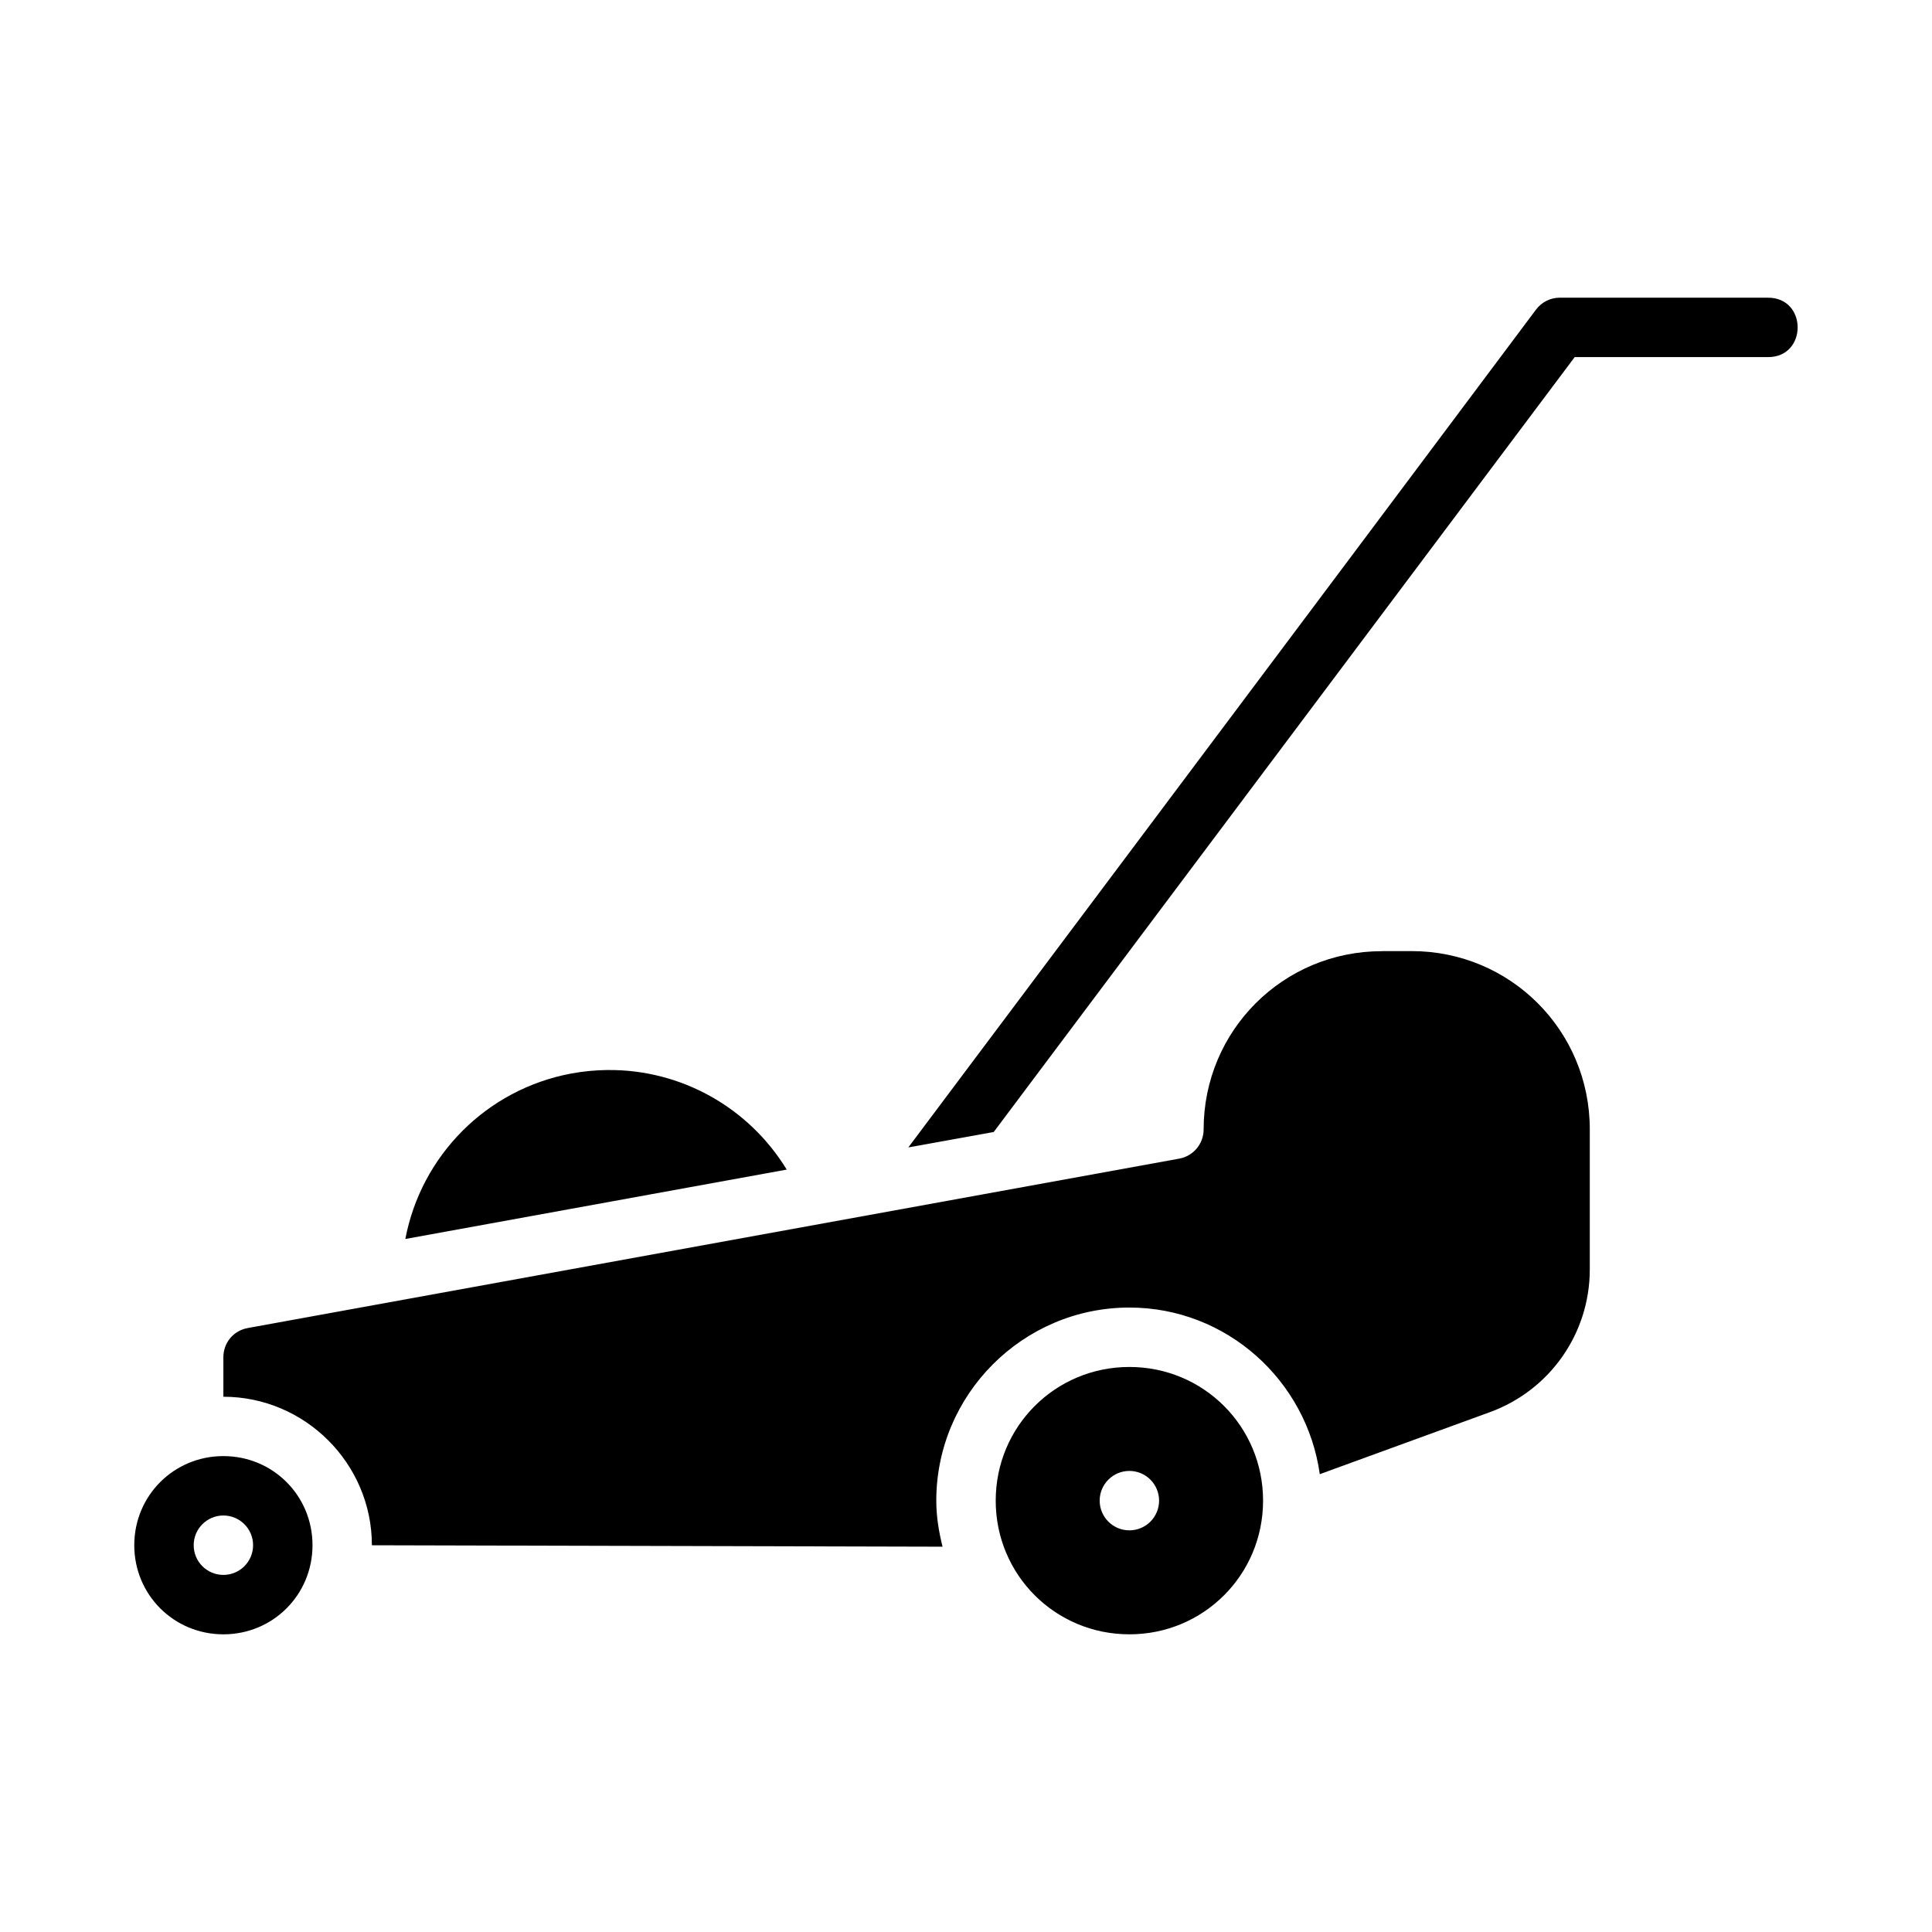
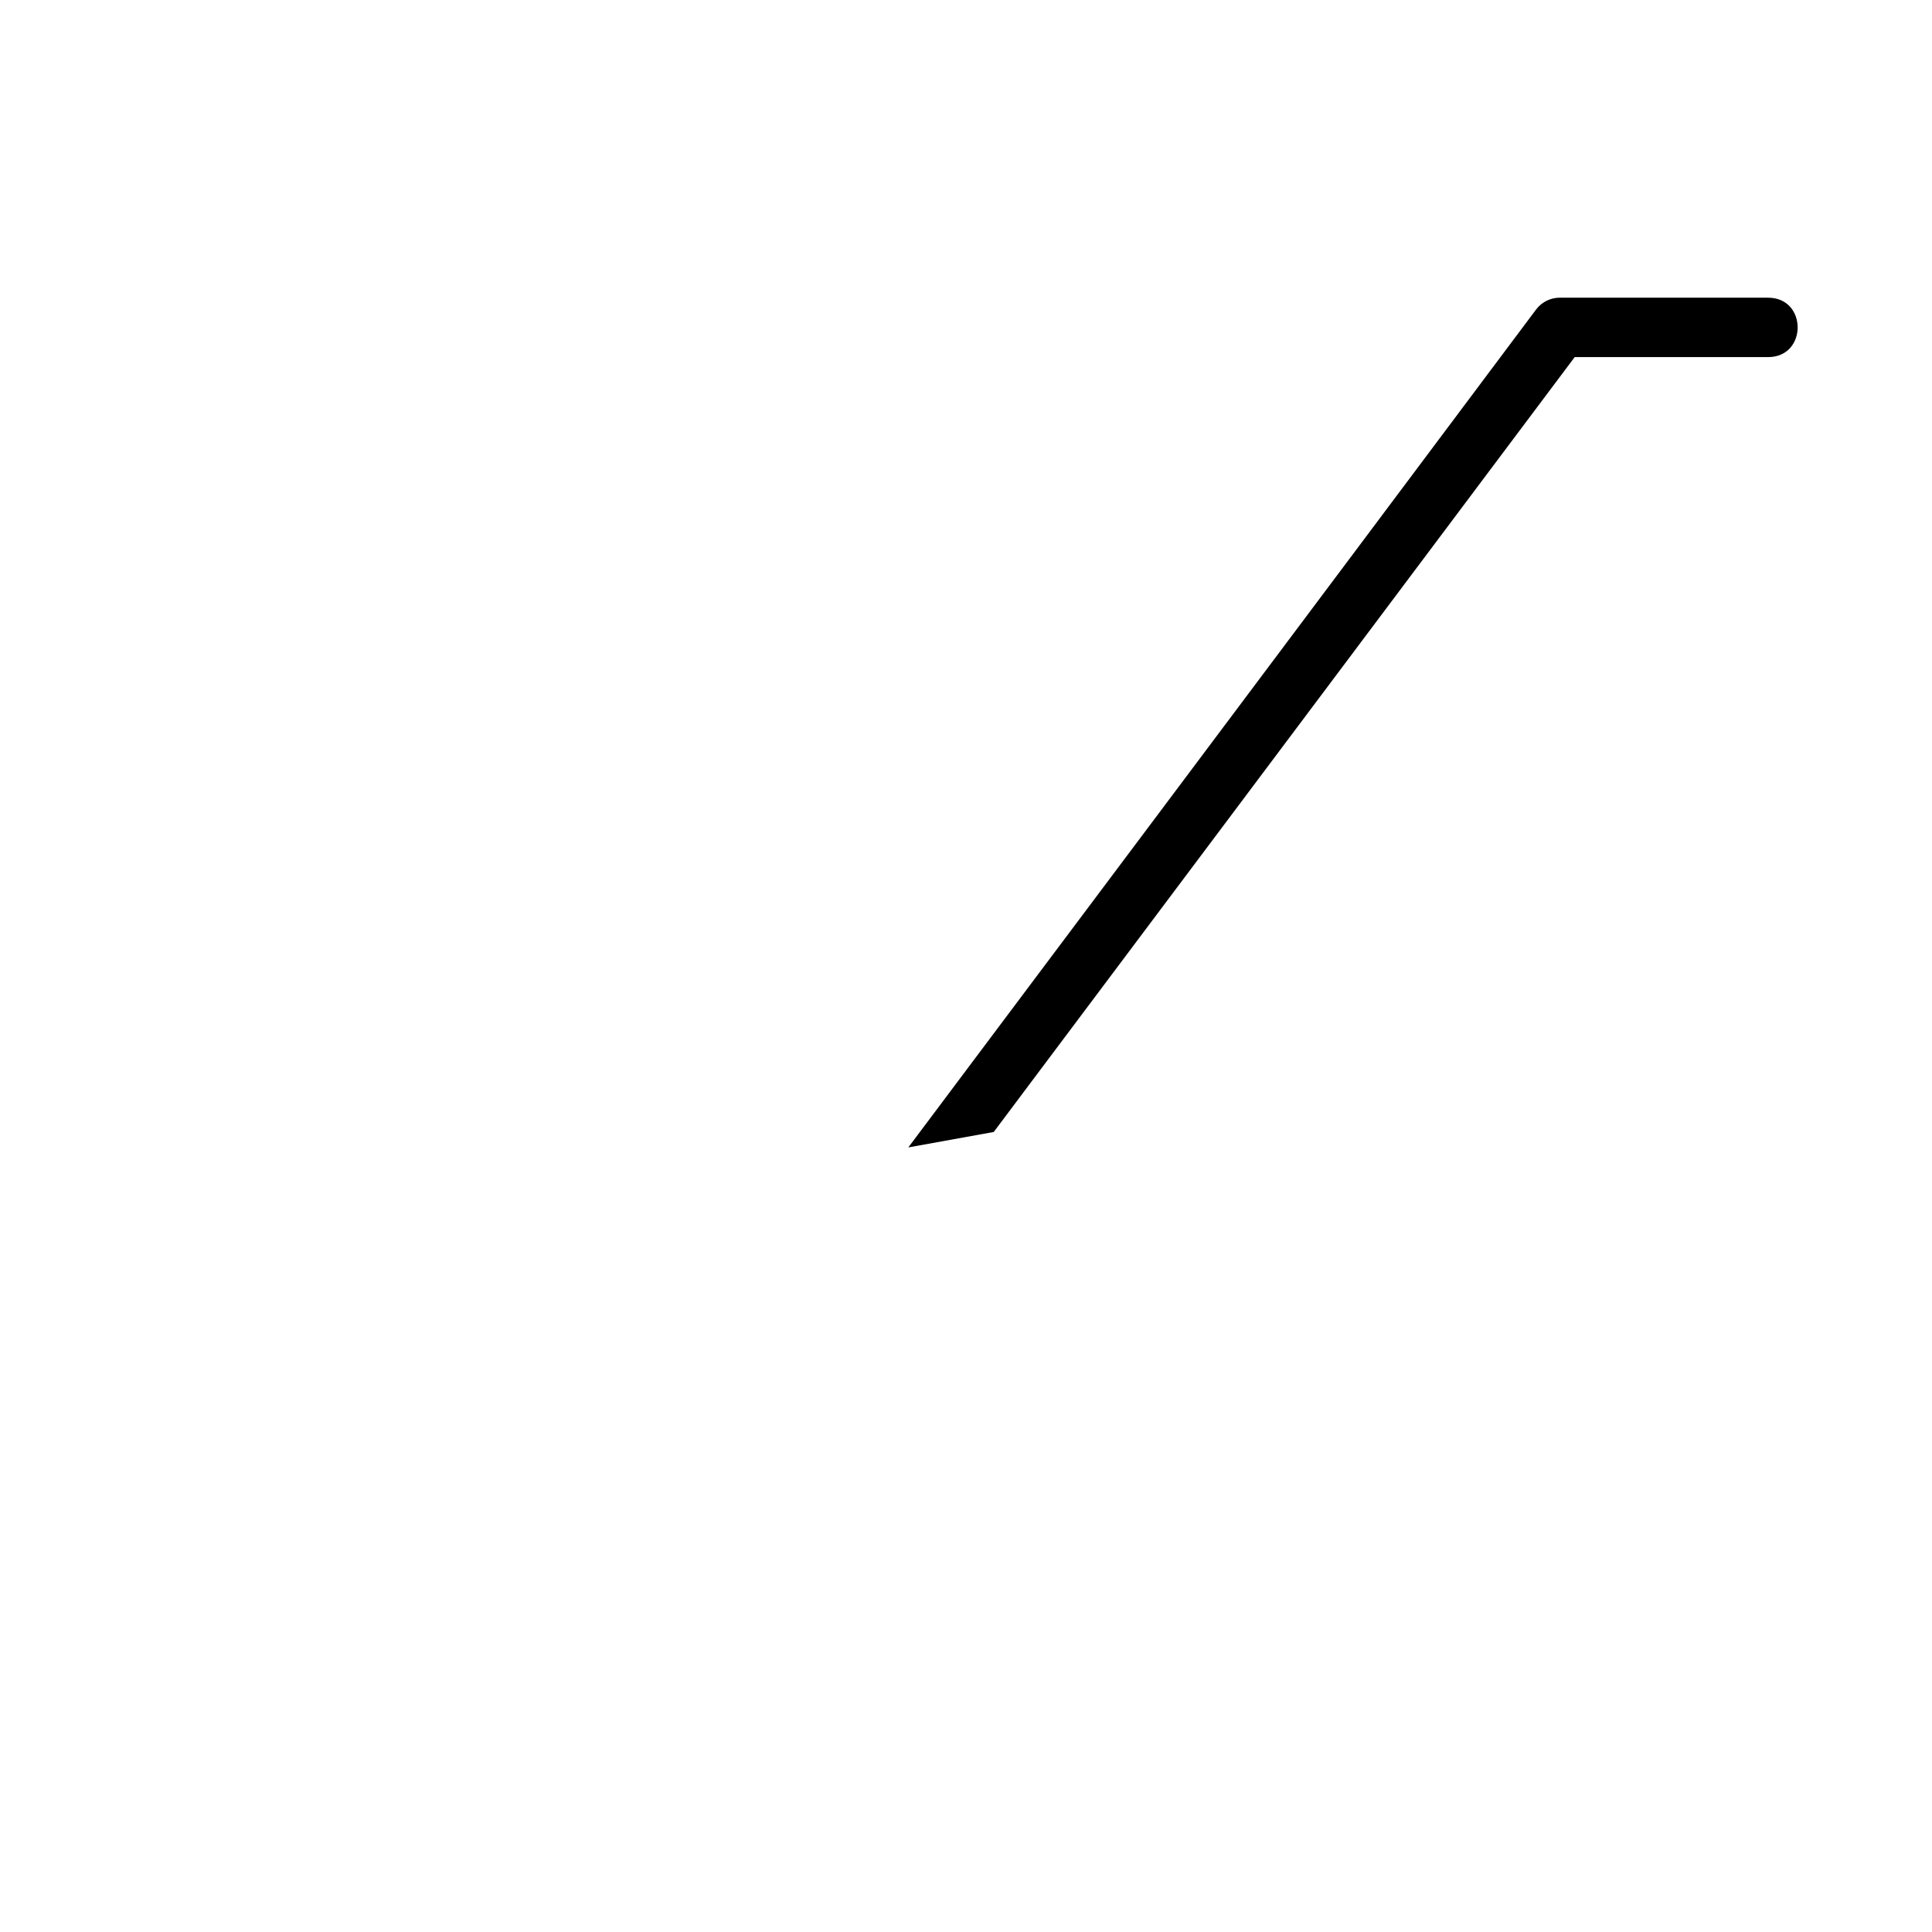
<svg xmlns="http://www.w3.org/2000/svg" fill="#000000" width="800px" height="800px" version="1.1" viewBox="144 144 512 512">
  <g fill-rule="evenodd">
-     <path d="m510.21 396.05h7.871c26.18 0 47.23 21.055 47.23 47.23v37.145c0 16.953-10.578 32.031-26.508 37.824l-45.047 16.422c-3.473-24.84-24.699-44.156-50.461-44.156-28.168 0-51.168 23.004-51.168 51.168 0 4.231 0.676 8.27 1.66 12.207l-151.23-0.379v0c0-21.645-17.715-39.359-39.359-39.359v-10.457c0-3.856 2.664-7.059 6.457-7.75l246.86-44.895v0.004c3.742-0.684 6.461-3.945 6.461-7.75 0-26.18 21.055-47.23 47.23-47.23z" />
-     <path d="m443.3 506.26c-19.656 0-35.426 15.77-35.426 35.426s15.766 35.426 35.426 35.426c19.656 0 35.426-15.766 35.426-35.426 0-19.656-15.766-35.426-35.426-35.426zm0 27.551c2.086 0 4.09 0.832 5.566 2.309 1.477 1.477 2.305 3.477 2.305 5.566 0 2.086-0.828 4.09-2.305 5.566-1.477 1.477-3.481 2.305-5.566 2.305-4.348 0-7.875-3.523-7.875-7.871s3.527-7.875 7.875-7.875z" />
-     <path d="m203.2 529.88c-13.137 0-23.617 10.48-23.617 23.617 0 13.137 10.48 23.617 23.617 23.617s23.617-10.48 23.617-23.617c0-13.137-10.48-23.617-23.617-23.617zm0 15.742c2.086 0 4.09 0.832 5.566 2.309 1.477 1.473 2.305 3.477 2.305 5.566 0 2.086-0.828 4.09-2.305 5.566-1.477 1.473-3.481 2.305-5.566 2.305-4.348 0-7.871-3.523-7.871-7.871 0-4.348 3.523-7.875 7.871-7.875z" />
-     <path d="m304.98 427.57c19.355-0.219 37.402 9.824 47.508 26.383l-101.07 18.391c4.168-21.98 21.355-39.617 43.973-43.852 3.211-0.598 6.418-0.883 9.594-0.93z" />
    <path d="m557.38 222.89c-2.477-0.004-4.812 1.148-6.305 3.137-55.355 74.016-166.36 222.05-166.36 222.05l22.633-4.09 153.96-205.35h51.105c10.645 0.156 10.645-15.895 0-15.742z" />
  </g>
</svg>